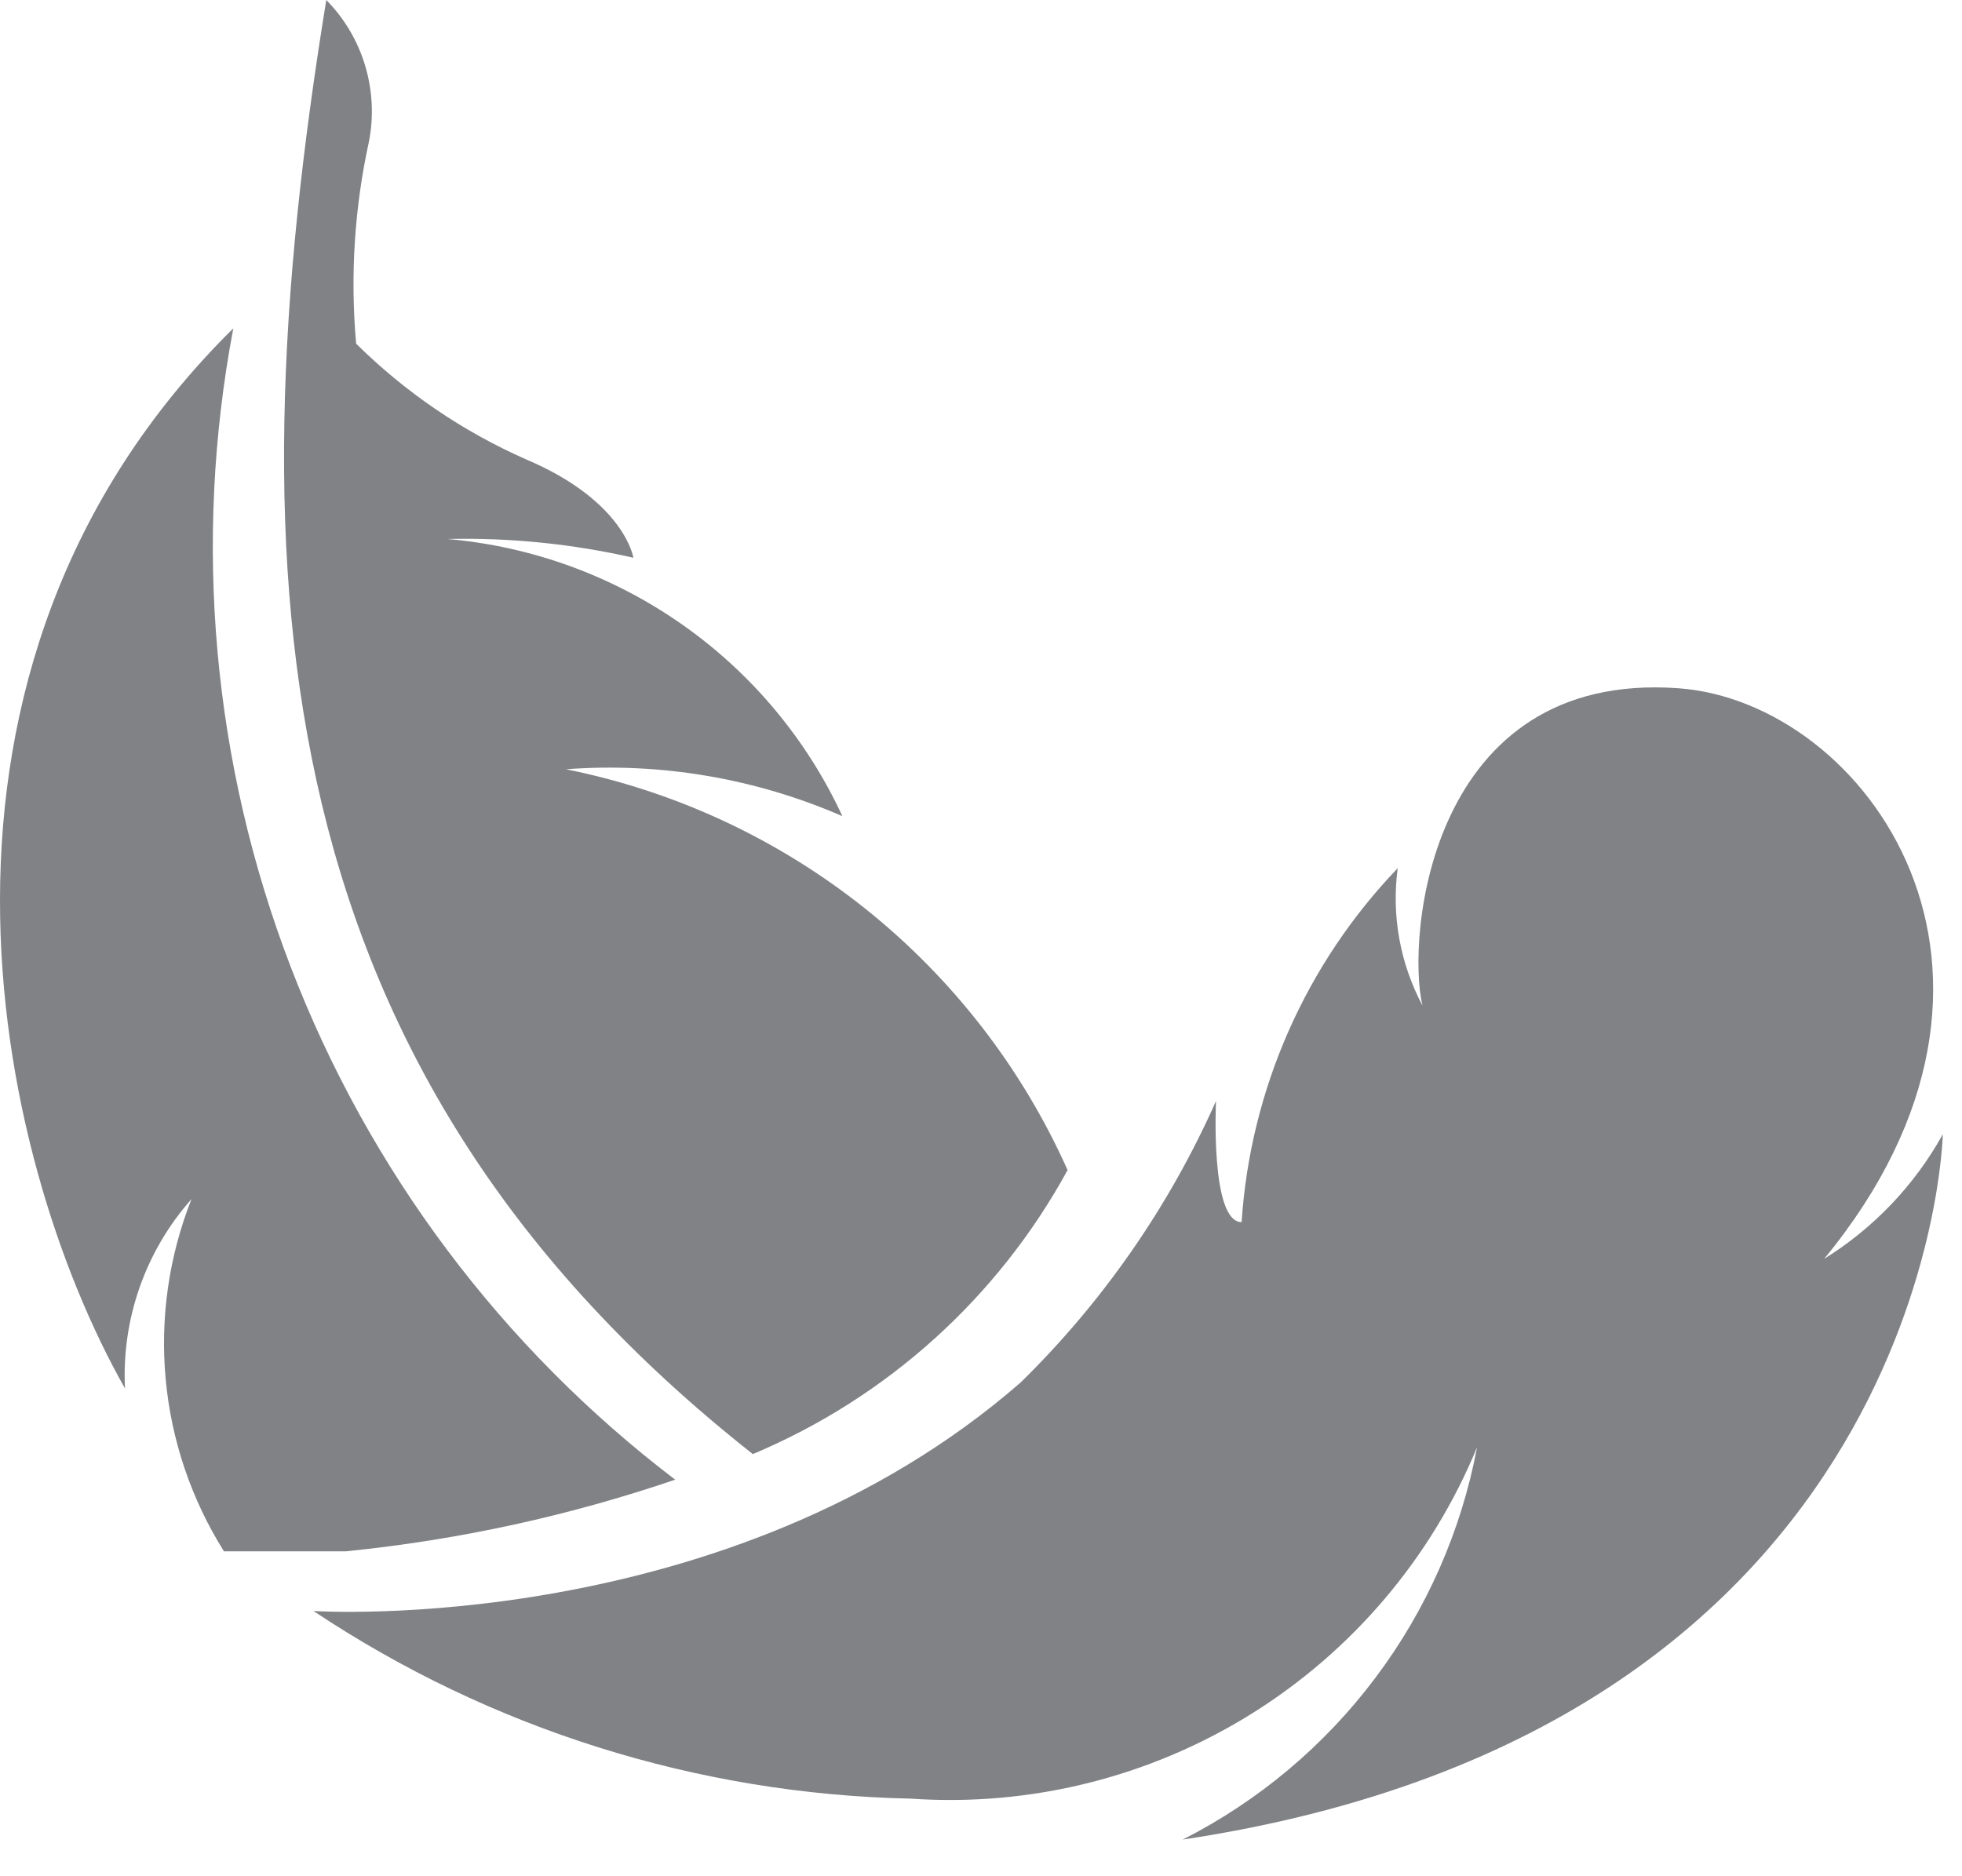
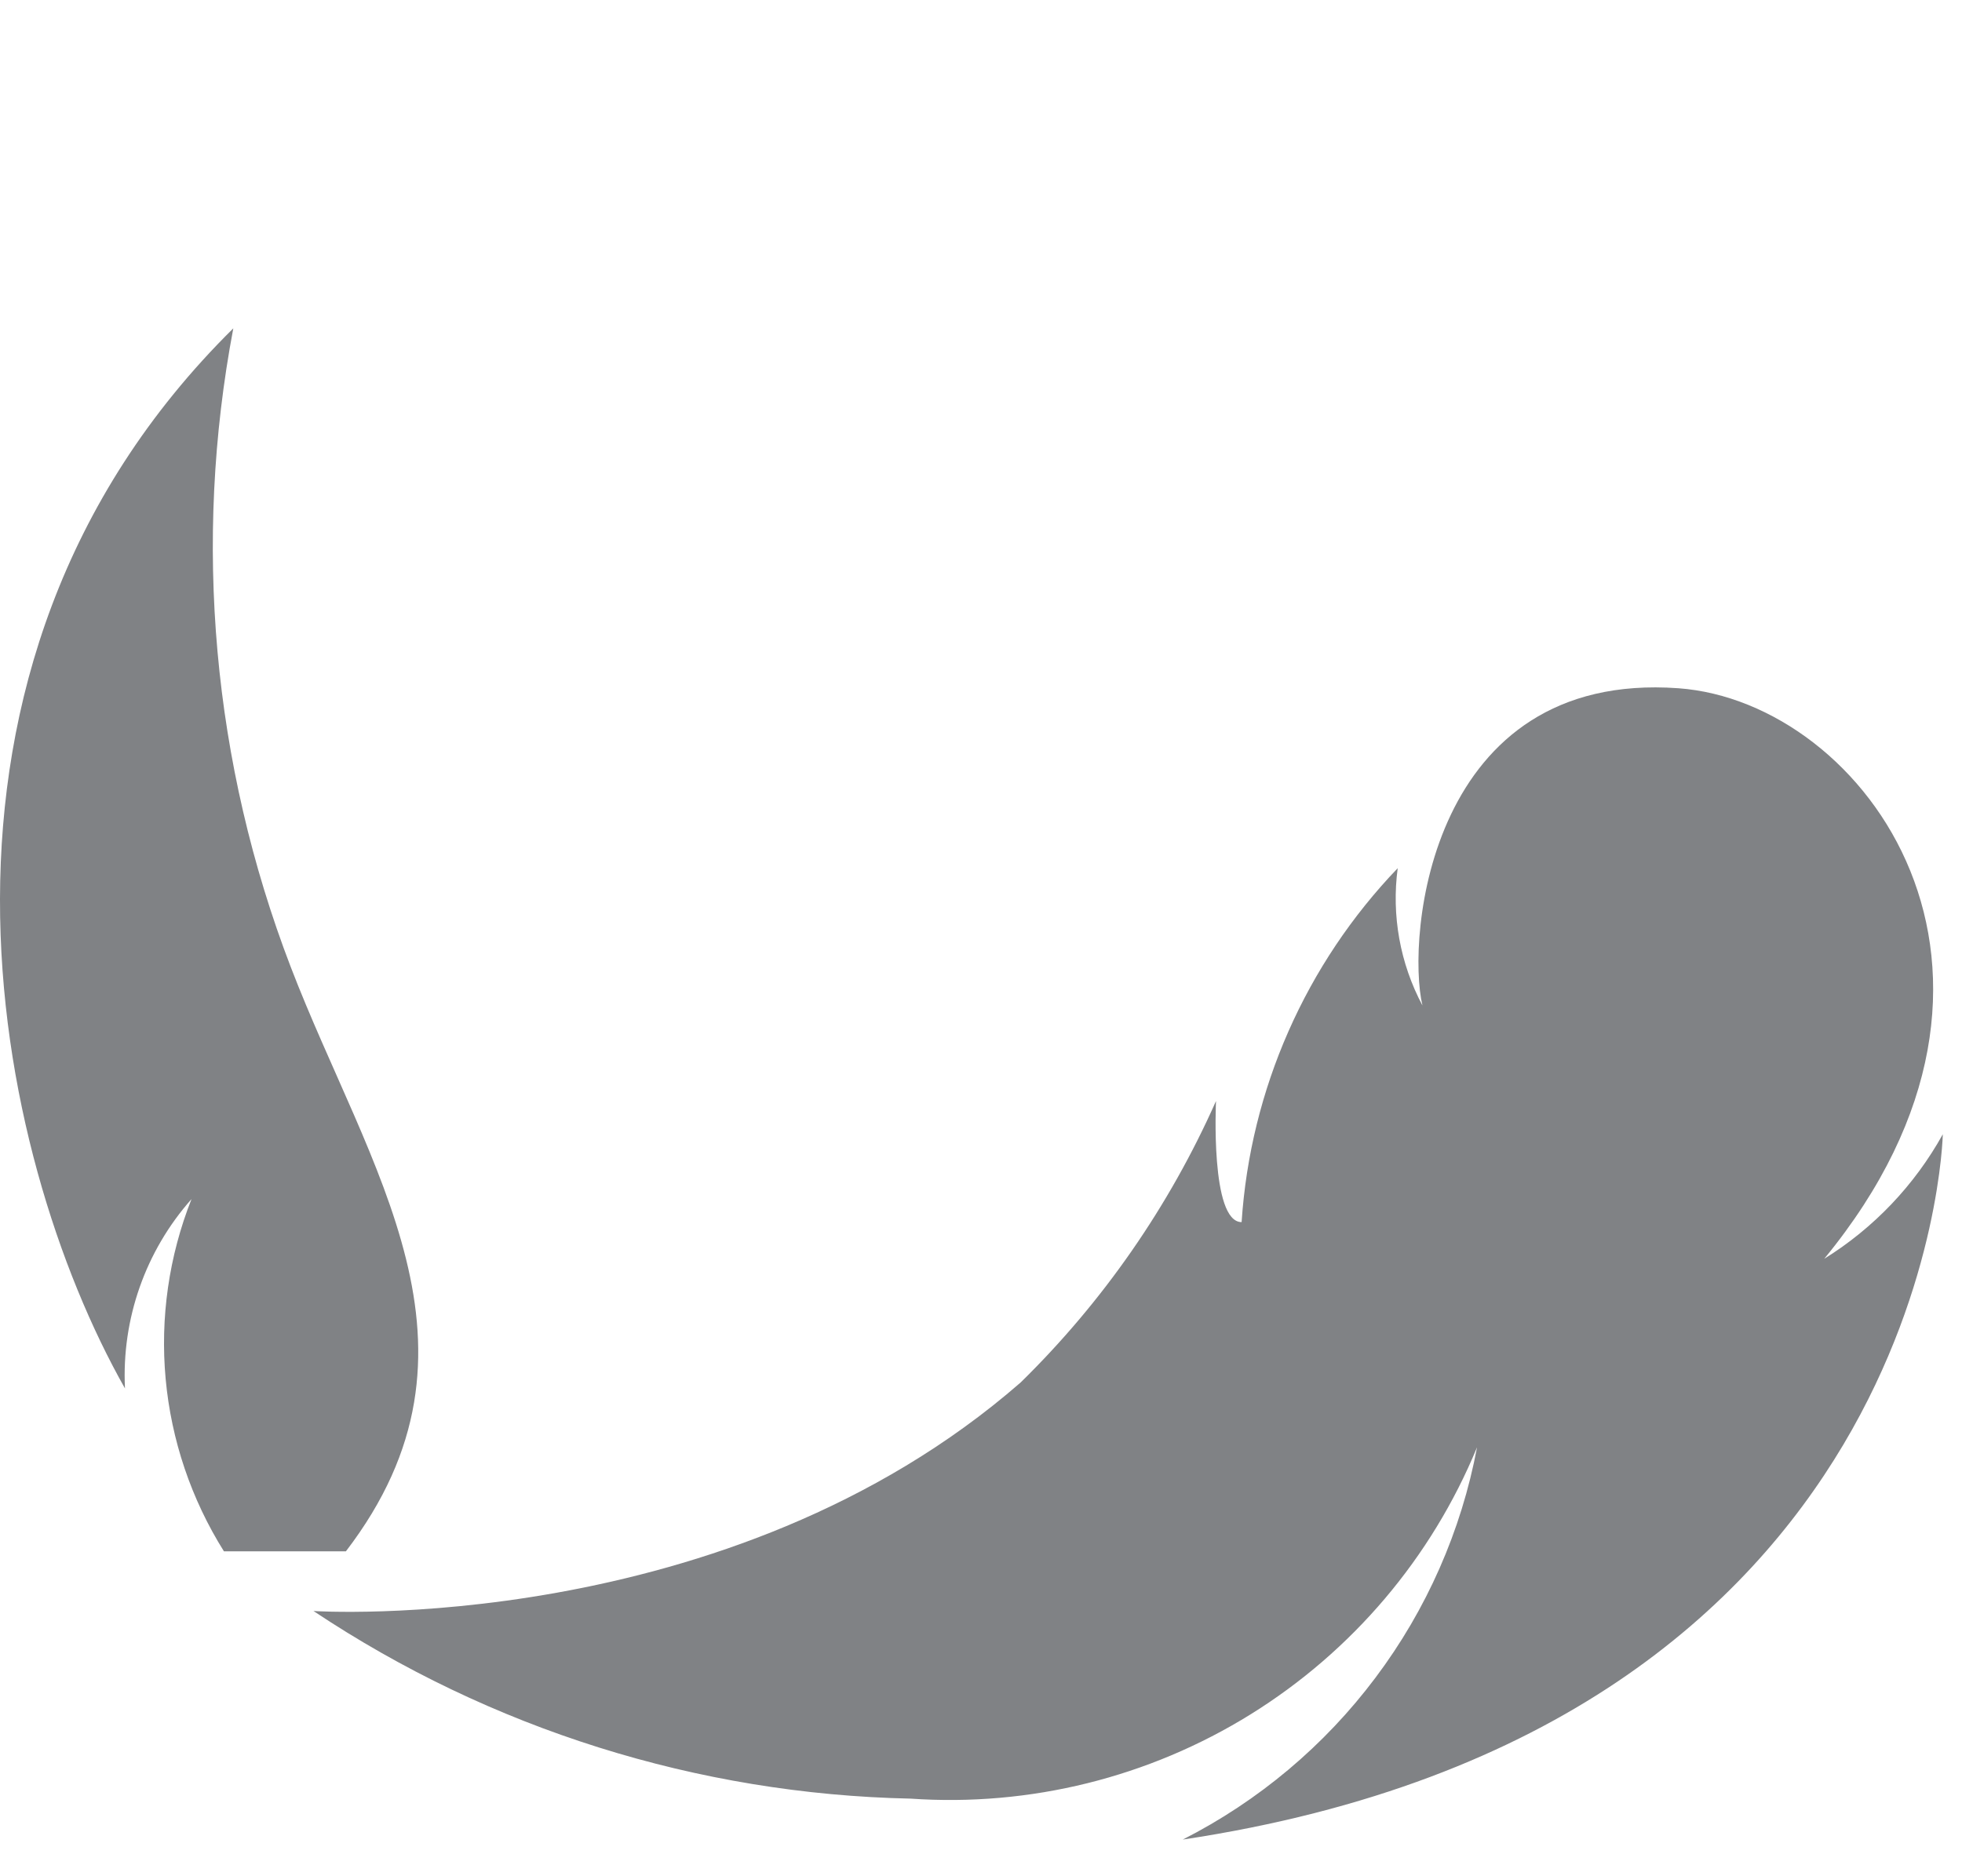
<svg xmlns="http://www.w3.org/2000/svg" width="23" height="22" viewBox="0 0 23 22" fill="none">
  <g id="Group 5975">
-     <path id="Vector" d="M6.635 9.02C7.743 8.937 8.856 9.126 9.875 9.57C9.458 8.669 8.81 7.893 7.997 7.323C7.184 6.752 6.234 6.406 5.245 6.32C5.978 6.303 6.71 6.377 7.425 6.54C7.425 6.54 7.325 5.88 6.175 5.39C5.431 5.063 4.753 4.602 4.175 4.03C4.104 3.237 4.155 2.438 4.325 1.66C4.383 1.364 4.367 1.057 4.28 0.768C4.193 0.479 4.037 0.215 3.825 0C2.705 6.88 3.135 12.56 8.825 17.05C10.397 16.39 11.698 15.216 12.515 13.72C11.981 12.524 11.168 11.474 10.145 10.656C9.122 9.839 7.919 9.278 6.635 9.02Z" fill="#808285" />
    <g id="Group 6006">
-       <path id="Vector_2" d="M2.735 3.85C-1.315 7.85 -0.085 13.54 1.465 16.28C1.425 15.466 1.705 14.669 2.245 14.06C1.98 14.729 1.876 15.453 1.942 16.17C2.008 16.887 2.242 17.579 2.625 18.19H4.055C5.37 18.058 6.665 17.776 7.915 17.35C5.883 15.803 4.322 13.72 3.407 11.335C2.492 8.951 2.26 6.359 2.735 3.85Z" fill="#808285" />
+       <path id="Vector_2" d="M2.735 3.85C-1.315 7.85 -0.085 13.54 1.465 16.28C1.425 15.466 1.705 14.669 2.245 14.06C1.98 14.729 1.876 15.453 1.942 16.17C2.008 16.887 2.242 17.579 2.625 18.19H4.055C5.883 15.803 4.322 13.72 3.407 11.335C2.492 8.951 2.26 6.359 2.735 3.85Z" fill="#808285" />
      <path id="Vector_3" d="M21.385 14.76C24.155 11.39 21.875 8.23 19.675 8.07C16.755 7.86 16.485 10.99 16.675 11.79C16.412 11.296 16.311 10.733 16.385 10.18C15.306 11.305 14.658 12.774 14.555 14.33C14.185 14.33 14.255 12.91 14.255 12.91C13.707 14.145 12.93 15.264 11.965 16.21C8.525 19.21 3.675 18.89 3.675 18.89C5.751 20.274 8.18 21.038 10.675 21.09C12.074 21.187 13.469 20.841 14.66 20.102C15.852 19.362 16.781 18.267 17.315 16.97C17.131 17.949 16.724 18.874 16.125 19.671C15.527 20.469 14.754 21.118 13.865 21.57C22.635 20.25 22.775 13.3 22.775 13.3C22.444 13.897 21.965 14.4 21.385 14.76Z" fill="#808285" />
    </g>
  </g>
</svg>